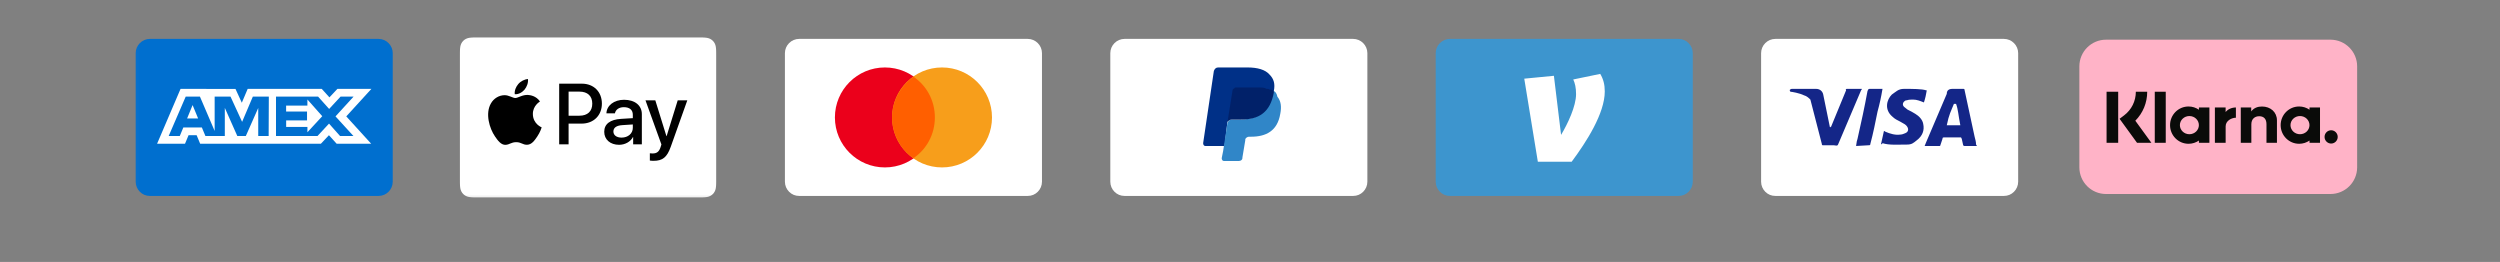
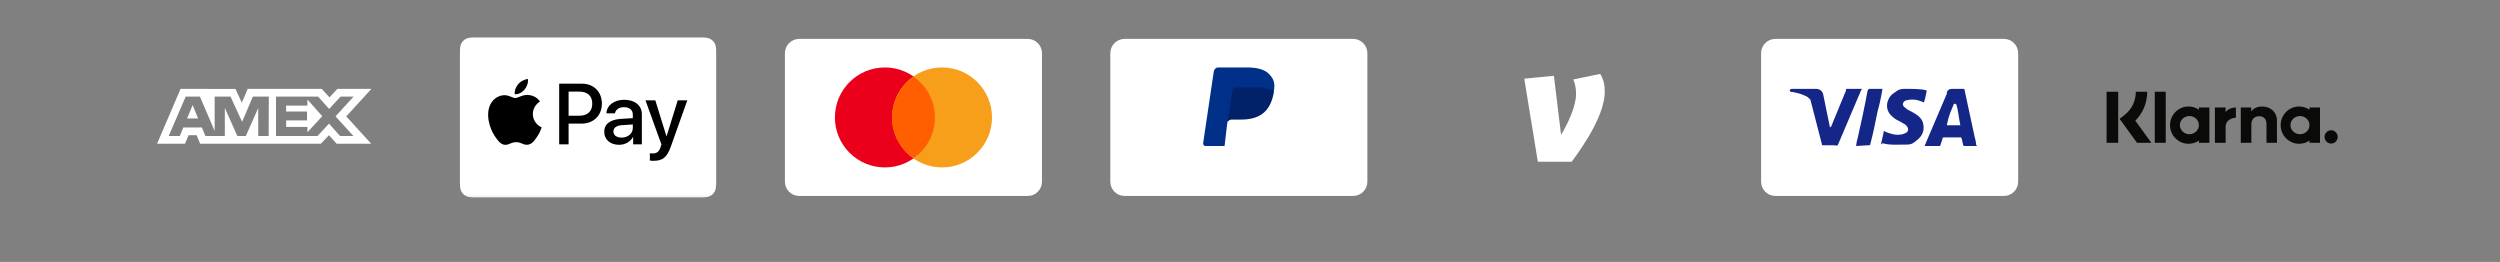
<svg xmlns="http://www.w3.org/2000/svg" fill="none" viewBox="0 0 315 33" height="33" width="315">
  <rect x="0" y="0" width="315" height="33" fill="#808080" stroke="none" />
  <mask height="22" width="35" y="4" x="16" maskUnits="userSpaceOnUse" style="mask-type:luminance" id="mask0_647_1867">
    <path fill="white" d="M50.385 4H16.195V25.593H50.385V4Z" />
  </mask>
  <g mask="url(#mask0_647_1867)">
-     <path fill="#006FCF" d="M47.685 4.9C48.675 4.9 49.485 5.71 49.485 6.699V22.894C49.485 23.884 48.675 24.694 47.685 24.694H18.894C17.904 24.694 17.095 23.884 17.095 22.894V6.699C17.095 5.71 17.904 4.9 18.894 4.9H47.685Z" />
    <path fill="white" d="M24.267 13.238L24.963 14.926H23.576L24.267 13.238ZM38.73 13.309H36.051V14.053H38.686V15.167H36.056V15.997H38.735V16.662L40.604 14.642L38.735 12.537L38.73 13.309ZM26.077 11.203H29.671L30.469 12.944L31.209 11.198H40.539L41.509 12.268L42.512 11.198H46.797L43.631 14.664L46.765 18.108H42.416L41.446 17.037L40.434 18.108H25.219L24.775 17.037H23.758L23.313 18.108H19.794L22.75 11.198H25.837L26.077 11.203ZM33.871 12.173H31.857L30.507 15.354L29.045 12.173H27.046V16.501L25.192 12.173H23.399L21.256 17.132H22.655L23.099 16.062H25.435L25.88 17.132H28.327V13.592L29.902 17.138H30.973L32.538 13.603V17.139H33.85L33.872 12.172L33.871 12.173ZM42.274 14.664L44.552 12.173H42.912L41.472 13.726L40.079 12.173H34.776V17.138H40.004L41.456 15.574L42.848 17.138H44.535L42.274 14.664Z" />
  </g>
  <mask height="22" width="35" y="4" x="57" maskUnits="userSpaceOnUse" style="mask-type:luminance" id="mask1_647_1867">
    <path fill="white" d="M91.189 4H57V25.593H91.189V4Z" />
  </mask>
  <g mask="url(#mask1_647_1867)">
    <path fill="white" d="M87.938 4.72L88.279 4.72C88.371 4.721 88.464 4.722 88.556 4.724C88.718 4.729 88.907 4.738 89.083 4.769C89.236 4.797 89.364 4.838 89.487 4.901C89.733 5.026 89.933 5.227 90.058 5.473C90.121 5.595 90.162 5.723 90.189 5.877C90.221 6.051 90.23 6.241 90.234 6.403C90.237 6.495 90.238 6.586 90.238 6.68C90.239 6.794 90.239 6.907 90.239 7.021V22.573C90.239 22.686 90.239 22.8 90.239 22.915C90.238 23.007 90.237 23.099 90.234 23.191C90.23 23.353 90.221 23.542 90.189 23.718C90.166 23.858 90.122 23.994 90.058 24.12C89.933 24.367 89.732 24.567 89.486 24.692C89.364 24.755 89.236 24.797 89.084 24.824C88.904 24.856 88.708 24.865 88.56 24.869C88.466 24.871 88.374 24.872 88.279 24.873C88.165 24.873 88.052 24.873 87.938 24.873H60.246C60.134 24.873 60.022 24.873 59.907 24.873C59.816 24.872 59.724 24.871 59.632 24.869C59.481 24.865 59.284 24.856 59.106 24.824C58.965 24.801 58.828 24.756 58.701 24.692C58.579 24.63 58.467 24.548 58.37 24.451C58.273 24.354 58.192 24.243 58.13 24.12C58.066 23.993 58.022 23.857 57.999 23.716C57.967 23.54 57.958 23.352 57.954 23.191C57.952 23.099 57.95 23.006 57.95 22.915L57.949 22.644V6.949L57.95 6.679C57.95 6.587 57.952 6.495 57.954 6.403C57.958 6.241 57.967 6.053 57.999 5.876C58.022 5.735 58.067 5.599 58.131 5.472C58.193 5.35 58.273 5.239 58.371 5.141C58.468 5.044 58.58 4.963 58.702 4.901C58.829 4.837 58.965 4.793 59.105 4.769C59.282 4.738 59.471 4.729 59.632 4.724C59.725 4.722 59.817 4.721 59.908 4.72L60.25 4.72H87.938Z" />
    <path fill="black" d="M66.096 11.289C66.382 10.932 66.576 10.451 66.525 9.961C66.106 9.981 65.596 10.237 65.3 10.595C65.034 10.901 64.799 11.402 64.86 11.872C65.33 11.912 65.8 11.637 66.096 11.289Z" />
    <path fill="black" d="M66.52 11.963C65.837 11.922 65.257 12.35 64.931 12.35C64.605 12.35 64.106 11.983 63.566 11.993C62.864 12.004 62.212 12.401 61.855 13.033C61.122 14.296 61.662 16.171 62.375 17.2C62.721 17.709 63.139 18.27 63.688 18.25C64.208 18.229 64.412 17.913 65.043 17.913C65.674 17.913 65.858 18.25 66.407 18.24C66.978 18.229 67.334 17.73 67.68 17.221C68.078 16.64 68.24 16.079 68.251 16.049C68.24 16.039 67.151 15.621 67.141 14.368C67.13 13.318 67.996 12.819 68.037 12.788C67.548 12.065 66.784 11.983 66.52 11.963Z" />
    <path fill="black" d="M73.323 10.543C74.806 10.543 75.838 11.566 75.838 13.054C75.838 14.548 74.784 15.575 73.285 15.575H71.643V18.187H70.457V10.543H73.323ZM71.643 14.579H73.005C74.038 14.579 74.626 14.023 74.626 13.059C74.626 12.095 74.038 11.544 73.01 11.544H71.643V14.579Z" />
    <path fill="black" d="M76.133 16.603C76.133 15.623 76.88 15.062 78.257 14.977L79.735 14.887V14.463C79.735 13.843 79.327 13.504 78.601 13.504C78.002 13.504 77.568 13.811 77.478 14.283H76.408C76.44 13.292 77.372 12.572 78.633 12.572C79.989 12.572 80.873 13.282 80.873 14.383V18.187H79.777V17.27H79.751C79.438 17.869 78.749 18.245 78.002 18.245C76.901 18.245 76.133 17.588 76.133 16.603ZM79.735 16.11V15.681L78.416 15.766C77.674 15.814 77.288 16.089 77.288 16.571C77.288 17.037 77.69 17.339 78.32 17.339C79.125 17.339 79.735 16.825 79.735 16.11Z" />
    <path fill="black" d="M81.881 20.231V19.315C81.955 19.325 82.135 19.336 82.231 19.336C82.755 19.336 83.052 19.114 83.232 18.541L83.338 18.202L81.33 12.64H82.569L83.968 17.153H83.994L85.393 12.64H86.601L84.519 18.483C84.042 19.823 83.496 20.263 82.342 20.263C82.252 20.263 81.96 20.252 81.881 20.231Z" />
  </g>
  <mask height="22" width="35" y="4" x="98" maskUnits="userSpaceOnUse" style="mask-type:luminance" id="mask2_647_1867">
    <path fill="white" d="M132.189 4H98V25.593H132.189V4Z" />
  </mask>
  <g mask="url(#mask2_647_1867)">
    <path fill="white" d="M129.49 4.9C130.48 4.9 131.289 5.71 131.289 6.699V22.894C131.289 23.884 130.48 24.694 129.49 24.694H100.699C99.709 24.694 98.899 23.884 98.899 22.894V6.699C98.899 5.71 99.709 4.9 100.699 4.9H129.49Z" />
    <path fill="#EB001B" d="M111.496 21.095C114.975 21.095 117.794 18.275 117.794 14.797C117.794 11.318 114.975 8.499 111.496 8.499C108.018 8.499 105.198 11.318 105.198 14.797C105.198 18.275 108.018 21.095 111.496 21.095Z" />
    <path fill="#F79E1B" d="M118.694 21.095C122.172 21.095 124.992 18.275 124.992 14.797C124.992 11.318 122.172 8.499 118.694 8.499C115.215 8.499 112.396 11.318 112.396 14.797C112.396 18.275 115.215 21.095 118.694 21.095Z" />
    <path fill="#FF5F00" d="M117.794 14.796C117.794 12.637 116.714 10.748 115.095 9.668C113.475 10.838 112.396 12.727 112.396 14.796C112.396 16.866 113.475 18.845 115.095 19.925C116.714 18.845 117.794 16.956 117.794 14.796Z" />
  </g>
  <mask height="22" width="35" y="4" x="139" maskUnits="userSpaceOnUse" style="mask-type:luminance" id="mask3_647_1867">
    <path fill="white" d="M173.189 4H139V25.593H173.189V4Z" />
  </mask>
  <g mask="url(#mask3_647_1867)">
    <path fill="white" d="M170.49 4.9C171.48 4.9 172.289 5.71 172.289 6.699V22.894C172.289 23.884 171.48 24.694 170.49 24.694H141.699C140.709 24.694 139.899 23.884 139.899 22.894V6.699C139.899 5.71 140.709 4.9 141.699 4.9H170.49Z" />
    <path fill="#003087" d="M160.503 11.468C160.683 10.568 160.503 9.938 159.963 9.398C159.423 8.769 158.434 8.499 157.174 8.499H153.485C153.215 8.499 153.035 8.679 152.945 8.949L151.596 18.036C151.596 18.216 151.686 18.396 151.866 18.396H154.295L154.655 15.336L156.274 13.357L160.503 11.468Z" />
-     <path fill="#3086C8" d="M160.504 11.467L160.324 11.648C159.874 14.167 158.344 15.066 156.185 15.066H155.195C154.925 15.066 154.745 15.246 154.655 15.516L154.115 19.025L153.936 19.925C153.936 20.105 154.026 20.285 154.205 20.285H156.095C156.365 20.285 156.545 20.105 156.545 19.925V19.835L156.905 17.676V17.586C156.905 17.406 157.175 17.226 157.354 17.226H157.624C159.514 17.226 160.953 16.506 161.313 14.347C161.493 13.447 161.403 12.727 160.953 12.187C160.863 11.737 160.683 11.557 160.504 11.467Z" />
    <path fill="#012169" d="M159.964 11.288C159.874 11.198 159.784 11.198 159.694 11.198C159.604 11.198 159.514 11.198 159.424 11.108C159.154 11.018 158.794 11.018 158.434 11.018H155.735C155.645 11.018 155.555 11.018 155.555 11.108C155.375 11.198 155.285 11.288 155.285 11.468L154.655 15.426V15.516C154.655 15.246 154.925 15.066 155.195 15.066H156.365C158.614 15.066 160.054 14.167 160.503 11.648V11.468C160.413 11.378 160.234 11.288 160.054 11.288H159.964Z" />
  </g>
  <mask height="22" width="35" y="4" x="180" maskUnits="userSpaceOnUse" style="mask-type:luminance" id="mask4_647_1867">
    <path fill="white" d="M214.189 4H180V25.593H214.189V4Z" />
  </mask>
  <g mask="url(#mask4_647_1867)">
-     <path fill="#3D95CE" d="M211.49 4.9C212.48 4.9 213.289 5.71 213.289 6.699V22.894C213.289 23.884 212.48 24.694 211.49 24.694H182.699C181.709 24.694 180.899 23.884 180.899 22.894V6.699C180.899 5.71 181.709 4.9 182.699 4.9H211.49Z" clip-rule="evenodd" fill-rule="evenodd" />
    <path fill="white" d="M202.201 11.522C202.201 14.279 199.9 17.861 198.033 20.375H193.768L192.057 9.912L195.791 9.55L196.696 16.995C197.541 15.586 198.584 13.374 198.584 11.865C198.584 11.039 198.446 10.477 198.23 10.013L201.631 9.309C202.024 9.973 202.201 10.657 202.201 11.522Z" />
  </g>
  <mask height="22" width="35" y="4" x="221" maskUnits="userSpaceOnUse" style="mask-type:luminance" id="mask5_647_1867">
    <path fill="white" d="M255.189 4H221V25.593H255.189V4Z" />
  </mask>
  <g mask="url(#mask5_647_1867)">
    <path fill="white" d="M252.49 4.9C253.48 4.9 254.289 5.71 254.289 6.699V22.894C254.289 23.884 253.48 24.694 252.49 24.694H223.699C222.709 24.694 221.899 23.884 221.899 22.894V6.699C221.899 5.71 222.709 4.9 223.699 4.9H252.49Z" />
    <path fill="#142688" d="M246.463 13.087H246.193C245.833 13.987 245.563 14.437 245.293 15.786H247.002C246.732 14.437 246.732 13.807 246.463 13.087ZM249.072 18.395H247.542C247.452 18.395 247.452 18.395 247.362 18.306L247.182 17.496L247.092 17.316H244.933C244.843 17.316 244.753 17.316 244.753 17.496L244.483 18.306C244.483 18.395 244.393 18.395 244.393 18.395H242.504L242.684 17.946L245.293 11.828C245.293 11.378 245.563 11.198 246.013 11.198H247.362C247.452 11.198 247.542 11.198 247.542 11.378L248.802 17.226C248.892 17.586 248.982 17.856 248.982 18.216C249.072 18.306 249.072 18.306 249.072 18.395ZM237.015 18.126L237.375 16.506C237.465 16.506 237.555 16.596 237.555 16.596C238.185 16.866 238.815 17.046 239.445 16.956C239.625 16.956 239.895 16.866 240.075 16.776C240.524 16.596 240.524 16.146 240.164 15.786C239.985 15.606 239.715 15.516 239.445 15.336C239.085 15.156 238.725 14.977 238.455 14.707C237.375 13.807 237.735 12.547 238.365 11.918C238.905 11.558 239.175 11.198 239.895 11.198C240.974 11.198 242.144 11.198 242.684 11.378H242.774C242.684 11.918 242.594 12.367 242.414 12.907C241.964 12.727 241.514 12.547 241.064 12.547C240.794 12.547 240.524 12.547 240.254 12.637C240.075 12.637 239.985 12.727 239.895 12.817C239.715 12.997 239.715 13.267 239.895 13.447L240.344 13.807C240.704 13.987 241.064 14.167 241.334 14.347C241.784 14.617 242.234 15.067 242.324 15.606C242.504 16.416 242.234 17.136 241.514 17.676C241.064 18.036 240.884 18.216 240.254 18.216C238.995 18.216 238.005 18.306 237.195 18.036C237.105 18.216 237.105 18.216 237.015 18.126ZM233.866 18.395C233.956 17.766 233.956 17.766 234.046 17.496C234.496 15.516 234.946 13.447 235.306 11.468C235.396 11.288 235.396 11.198 235.576 11.198H237.195C237.015 12.277 236.836 13.087 236.566 14.077C236.296 15.426 236.026 16.776 235.666 18.126C235.666 18.306 235.576 18.306 235.396 18.306M225.499 11.378C225.499 11.288 225.679 11.198 225.769 11.198H228.828C229.278 11.198 229.638 11.468 229.728 11.918L230.537 15.876C230.537 15.966 230.537 15.966 230.627 16.056C230.627 15.966 230.717 15.966 230.717 15.966L232.607 11.378C232.517 11.288 232.607 11.198 232.697 11.198H234.586C234.586 11.288 234.586 11.288 234.496 11.378L231.707 17.946C231.617 18.126 231.617 18.216 231.527 18.306C231.437 18.395 231.257 18.306 231.077 18.306H229.728C229.638 18.306 229.548 18.306 229.548 18.126L228.108 12.547C227.928 12.367 227.658 12.098 227.298 12.008C226.759 11.738 225.769 11.558 225.589 11.558L225.499 11.378Z" />
  </g>
-   <path fill="#FFB3C7" d="M293.639 5H265.361C263.505 5 262 6.505 262 8.361V21.084C262 22.94 263.505 24.444 265.361 24.444H293.639C295.495 24.444 297 22.94 297 21.084V8.361C297 6.505 295.495 5 293.639 5Z" />
  <path fill="#0A0B09" d="M293.723 16.413C293.265 16.413 292.894 16.788 292.894 17.25C292.894 17.712 293.265 18.087 293.723 18.087C294.181 18.087 294.552 17.712 294.552 17.25C294.552 16.788 294.181 16.413 293.723 16.413ZM290.995 15.766C290.995 15.134 290.459 14.621 289.798 14.621C289.137 14.621 288.601 15.134 288.601 15.766C288.601 16.399 289.137 16.912 289.798 16.912C290.459 16.912 290.995 16.399 290.995 15.766ZM291 13.54H292.321V17.992H291V17.708C290.626 17.965 290.176 18.116 289.69 18.116C288.404 18.116 287.362 17.064 287.362 15.766C287.362 14.469 288.404 13.417 289.69 13.417C290.176 13.417 290.626 13.568 291 13.825V13.54ZM280.428 14.12V13.54H279.076V17.992H280.431V15.914C280.431 15.213 281.184 14.835 281.707 14.835C281.712 14.835 281.717 14.836 281.723 14.836V13.541C281.186 13.541 280.693 13.772 280.428 14.12ZM277.059 15.766C277.059 15.134 276.523 14.621 275.862 14.621C275.201 14.621 274.665 15.134 274.665 15.766C274.665 16.399 275.201 16.912 275.862 16.912C276.523 16.912 277.059 16.399 277.059 15.766ZM277.063 13.54H278.384V17.992H277.063V17.708C276.69 17.965 276.24 18.116 275.754 18.116C274.468 18.116 273.426 17.064 273.426 15.766C273.426 14.469 274.468 13.417 275.754 13.417C276.24 13.417 276.69 13.568 277.063 13.825V13.54ZM285.015 13.421C284.487 13.421 283.987 13.586 283.654 14.042V13.54H282.338V17.992H283.67V15.653C283.67 14.976 284.12 14.644 284.661 14.644C285.242 14.644 285.576 14.994 285.576 15.644V17.992H286.895V15.161C286.895 14.125 286.079 13.421 285.015 13.421ZM271.501 17.992H272.884V11.556H271.501V17.992ZM265.428 17.994H266.892V11.555H265.428V17.994ZM270.549 11.555C270.549 12.949 270.01 14.246 269.051 15.21L271.075 17.994H269.266L267.067 14.968L267.635 14.539C268.576 13.828 269.116 12.74 269.116 11.555L270.549 11.555Z" clip-rule="evenodd" fill-rule="evenodd" />
</svg>